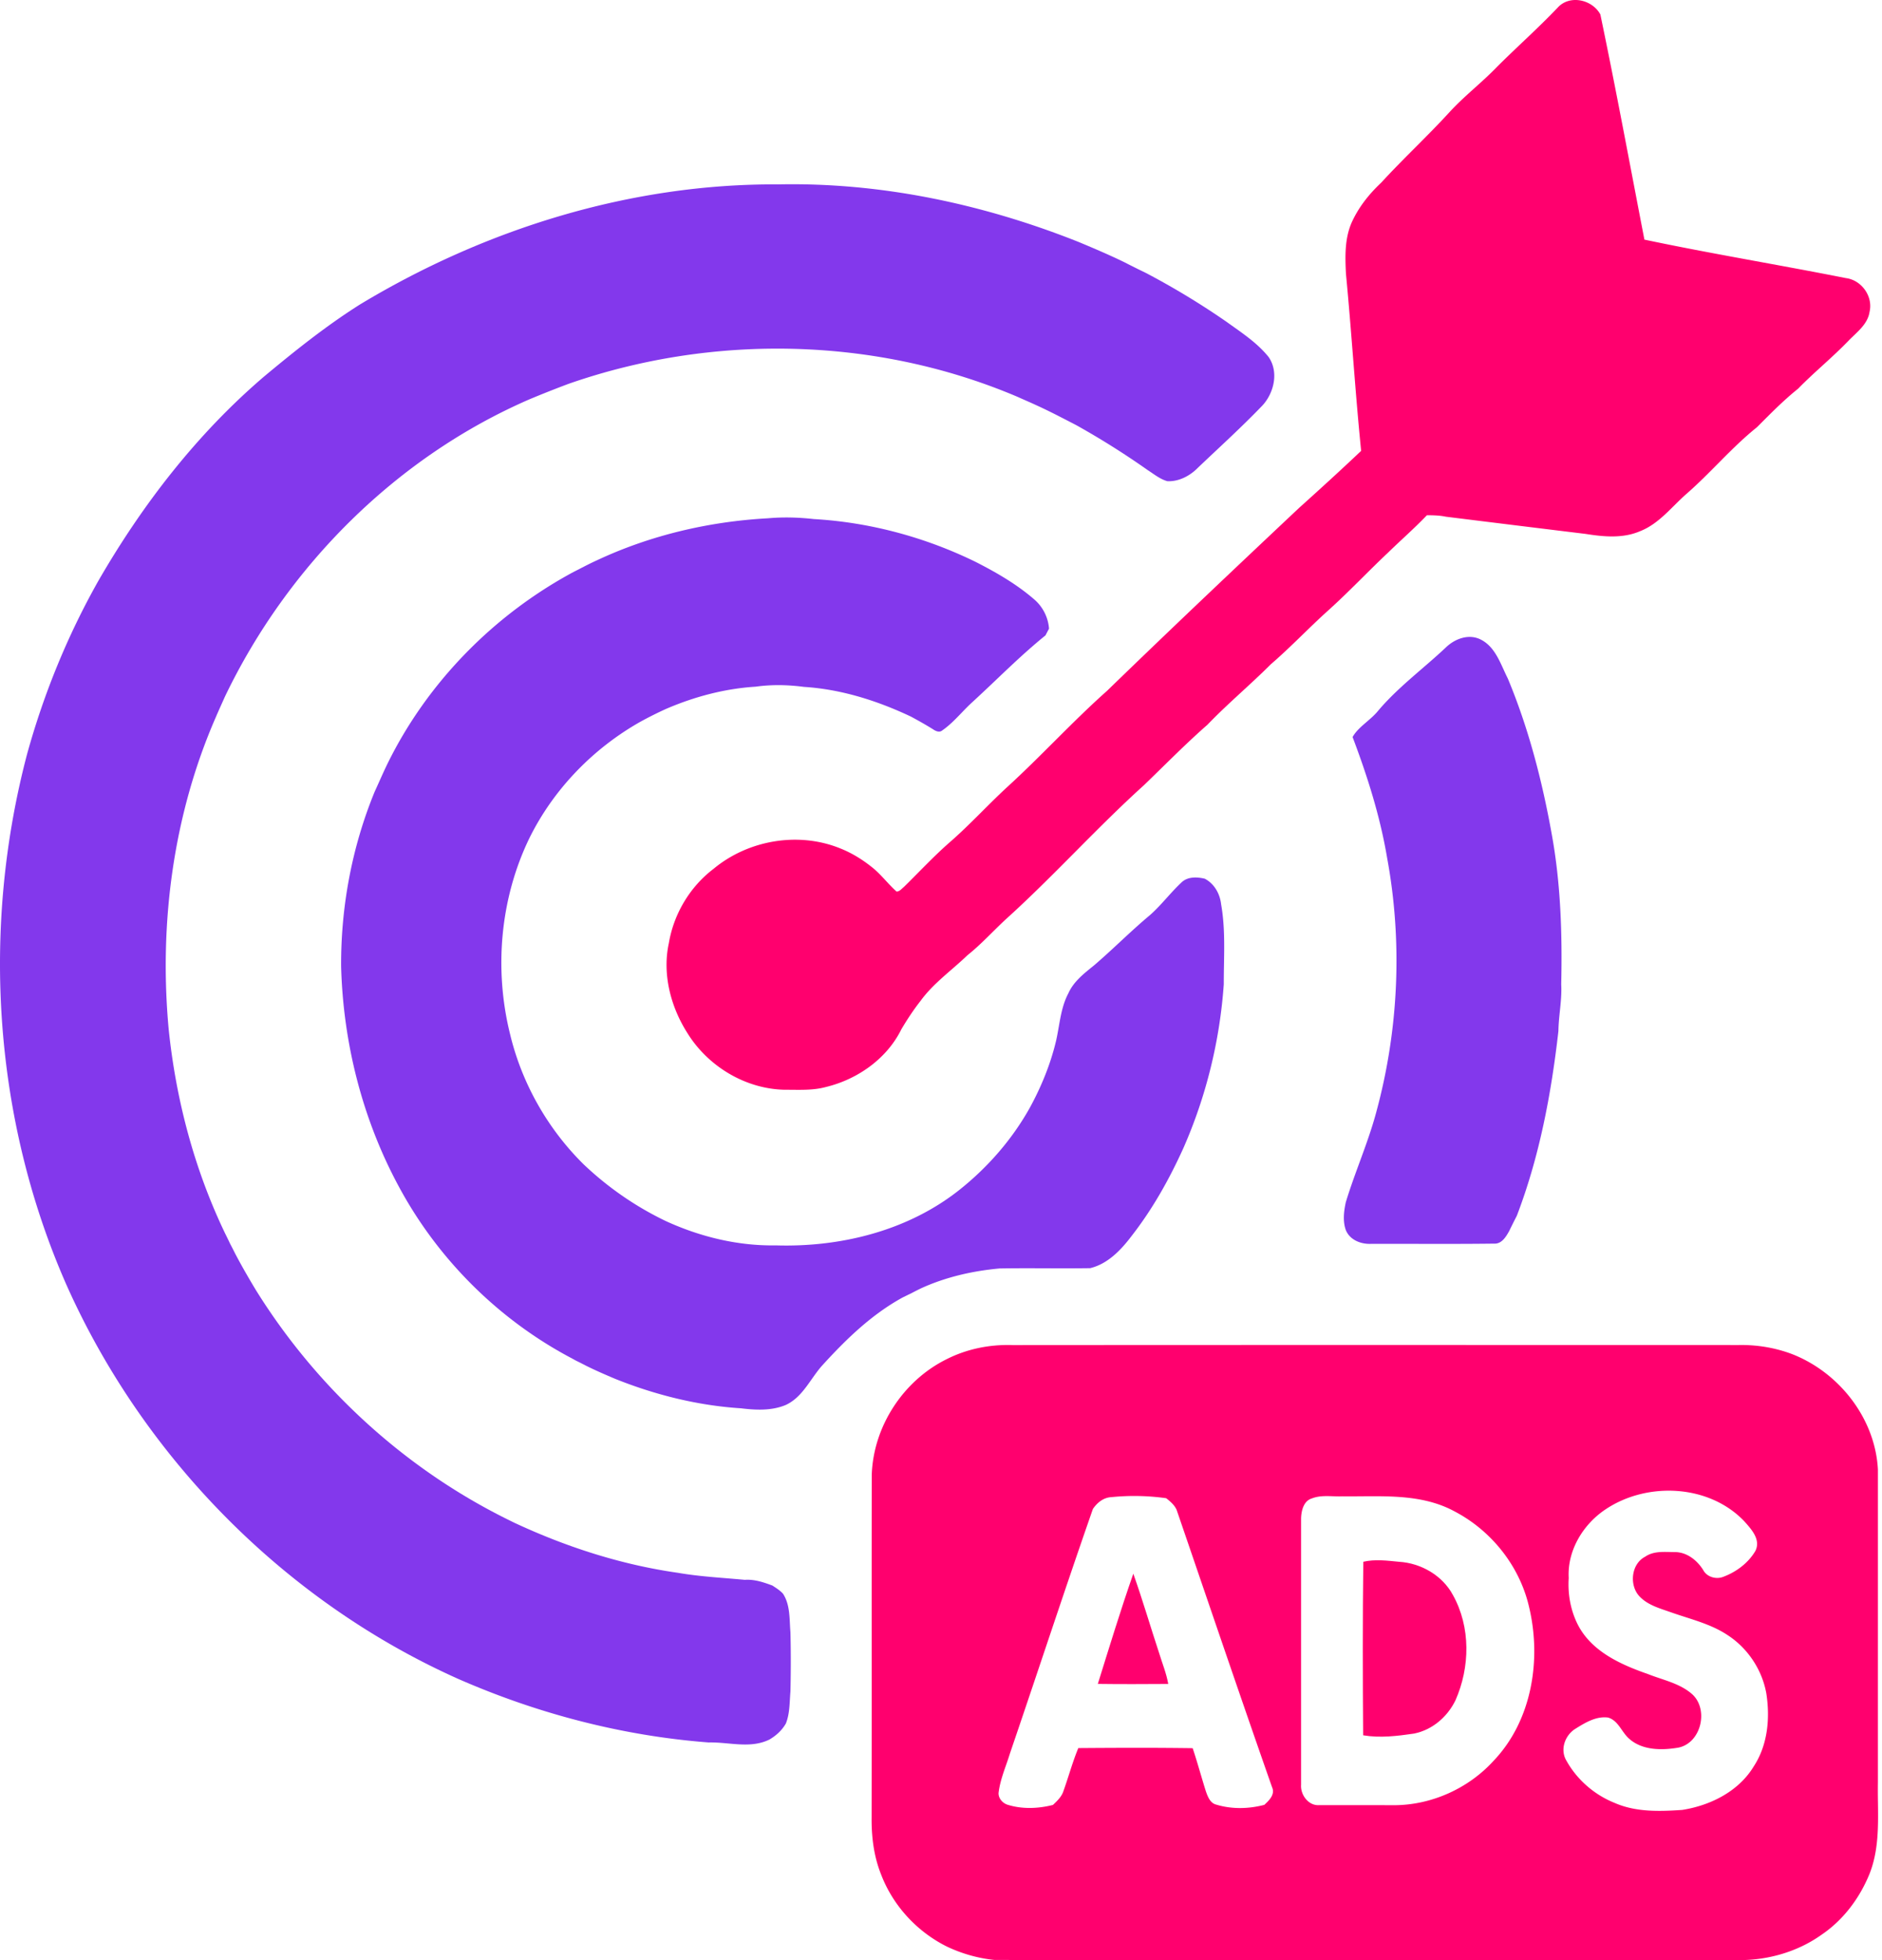
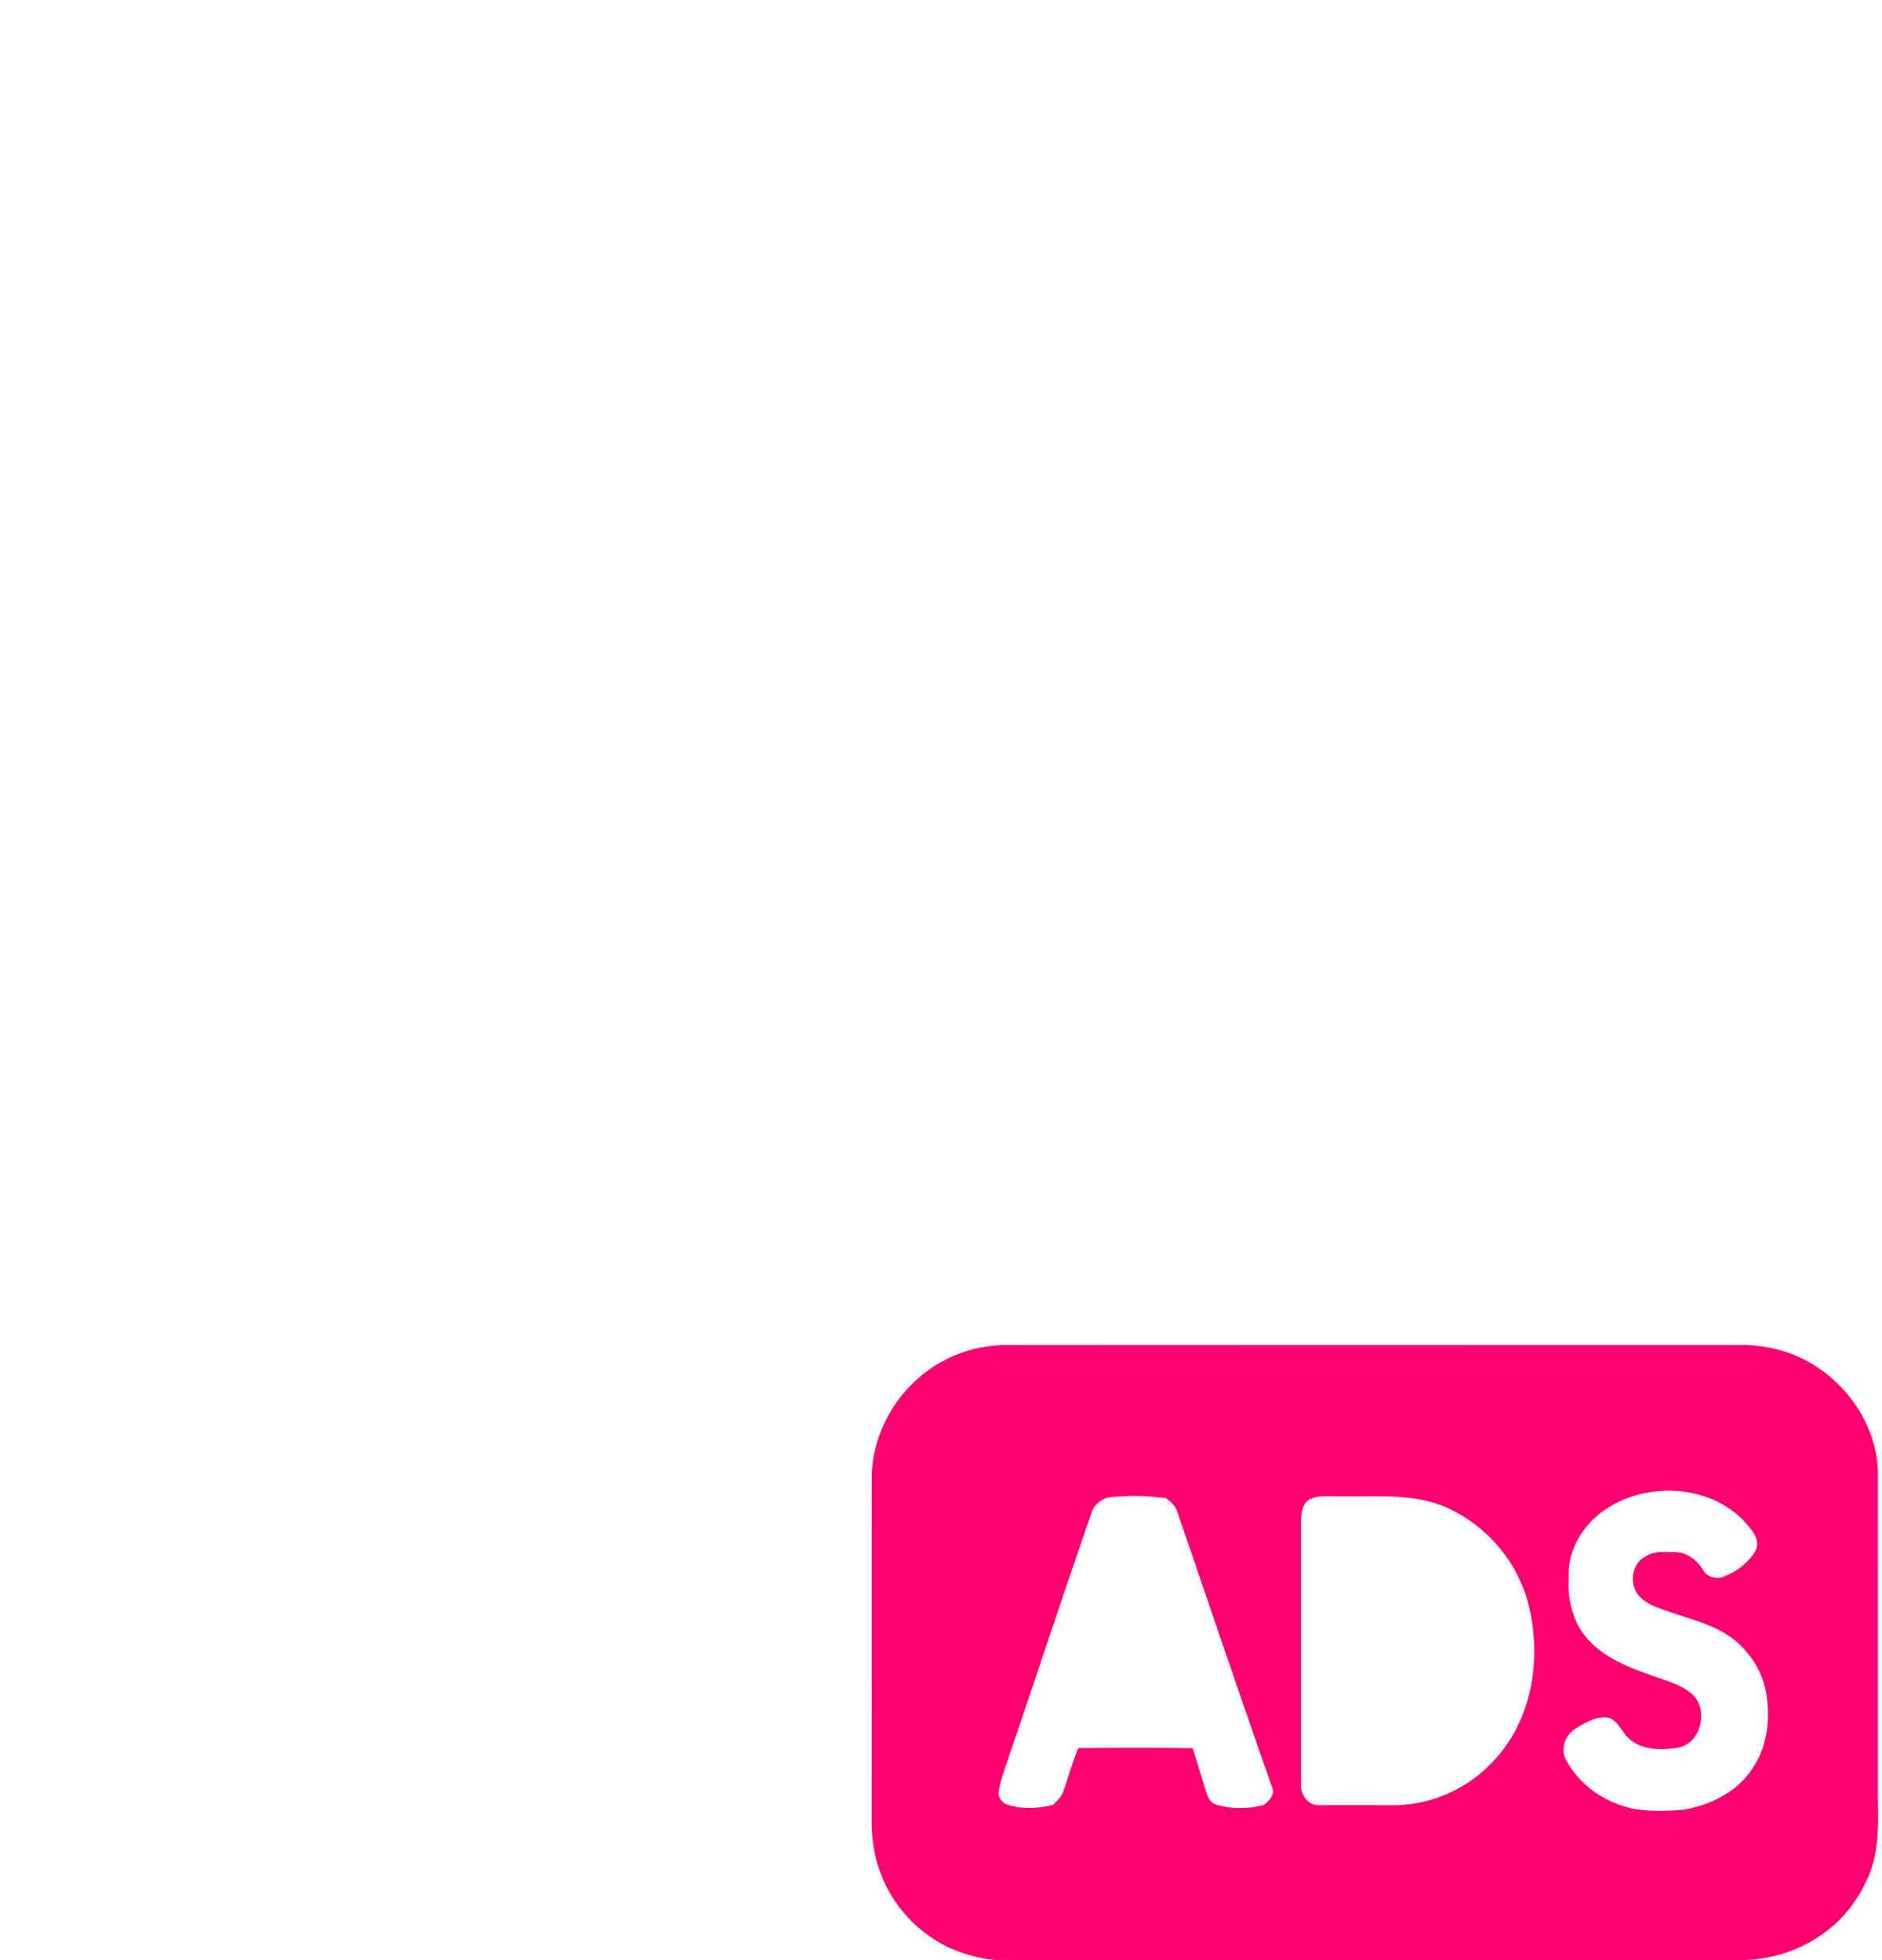
<svg xmlns="http://www.w3.org/2000/svg" width="480" height="500" fill="none">
-   <path fill="#FF006E" d="M397.383 1.838c3.071-3.238 8.736-1.931 10.784 1.846 3.99 19.094 7.528 38.286 11.236 57.44 17.059 3.599 34.275 6.417 51.372 9.813 3.991.492 6.977 4.643 6.058 8.584-.479 3.258-3.308 5.248-5.435 7.456-4.088 4.25-8.689 7.954-12.798 12.177-3.755 2.995-7.109 6.444-10.502 9.833-6.405 5.13-11.682 11.501-17.859 16.9-3.866 3.357-7.081 7.738-11.997 9.636-4.372 1.872-9.274 1.399-13.85.669a15181.589 15181.589 0 0 1-35.619-4.387c-1.595-.342-3.223-.368-4.838-.38-3.169 3.322-6.635 6.345-9.917 9.544-5.074 4.775-9.845 9.851-15.01 14.522-5.073 4.538-9.734 9.518-14.893 13.963-5.264 5.262-10.987 10.031-16.146 15.404-5.598 4.906-10.804 10.227-16.159 15.39-12.168 10.989-23.11 23.258-35.278 34.247-3.289 3.047-6.295 6.397-9.806 9.188-4.004 3.863-8.663 7.108-11.959 11.652-1.791 2.28-3.387 4.711-4.87 7.207-3.688 7.52-11.211 12.801-19.257 14.739-3.4.932-6.937.683-10.423.703-10.049-.171-19.638-5.952-24.895-14.457-4.272-6.707-6.452-15.087-4.732-22.963 1.254-7.436 5.362-14.345 11.375-18.917 8.821-7.35 21.606-9.576 32.297-5.249 3.165 1.248 6.065 3.088 8.678 5.262 2.054 1.774 3.702 3.96 5.723 5.767.781-.012 1.293-.716 1.851-1.162 3.88-3.79 7.567-7.783 11.65-11.357 5.146-4.473 9.727-9.543 14.735-14.155 8.69-7.941 16.618-16.67 25.408-24.494 16.23-15.744 32.645-31.291 49.114-46.785 5.296-4.755 10.56-9.564 15.732-14.464-1.516-15.048-2.428-30.142-3.872-45.19-.217-4.361-.342-8.854 1.41-12.946 1.753-3.941 4.458-7.35 7.588-10.286 5.644-6.161 11.794-11.83 17.426-17.997 3.781-4.125 8.243-7.521 12.116-11.548 5.126-5.13 10.567-9.937 15.562-15.205Z" />
-   <path fill="#8338EC" d="M91.718 77.722c32.08-19.376 69.262-30.943 106.864-30.686 26.17-.54 52.275 5.027 76.546 14.698 3.99 1.665 7.967 3.362 11.845 5.257 1.065.56 2.15 1.086 3.228 1.632l2.051 1a196.74 196.74 0 0 1 20.583 12.474c3.779 2.724 7.796 5.317 10.74 8.995 2.611 3.802 1.376 9.138-1.617 12.369-5.272 5.494-10.918 10.599-16.421 15.843-2.011 2.066-4.883 3.592-7.809 3.441-1.853-.513-3.372-1.776-4.963-2.796a205.22 205.22 0 0 0-18.283-11.507c-3.28-1.691-6.553-3.422-9.912-4.955-1.709-.796-3.445-1.533-5.155-2.303-36.017-15.297-77.551-16.132-114.417-3.27a289.078 289.078 0 0 0-9.952 3.941c-33.96 14.738-61.702 42.524-77.67 75.828-.782 1.757-1.584 3.507-2.34 5.276-10.84 24.825-14.482 52.465-12.037 79.349 1.834 18.041 6.528 35.864 14.377 52.24.44.888.881 1.79 1.308 2.698.447.854.888 1.71 1.322 2.585 1.65 3.132 3.418 6.204 5.252 9.238 15.54 25.02 38.069 45.66 64.502 58.662.33.164.993.493 1.328.657 13.24 6.192 27.308 10.745 41.797 12.811 5.646.98 11.372 1.256 17.072 1.795 2.452-.177 4.779.619 7.04 1.454.947.626 1.933 1.231 2.709 2.087 1.887 2.921 1.61 6.513 1.893 9.828.125 5.034.119 10.074 0 15.108-.237 2.73-.131 5.572-1.164 8.165-.992 1.737-2.471 3.086-4.188 4.092-4.91 2.42-10.314.618-15.5.749-22.048-1.684-43.762-7.375-64.009-16.27-44.084-19.758-80.181-56.419-99.824-100.533-18.59-42.273-21.752-90.789-9.998-135.346 4.26-15.428 10.366-30.357 18.242-44.291 11.215-19.404 25.132-37.411 42.21-52.004 7.797-6.5 15.758-12.871 24.35-18.311Z" />
-   <path fill="#8338EC" fill-rule="evenodd" d="M152.213 142.941c13.648-6.408 28.603-9.909 43.624-10.733 3.895-.348 7.822-.243 11.71.198 14.272.816 28.36 4.615 41.213 10.89 5.269 2.679 10.45 5.662 14.943 9.54a10.943 10.943 0 0 1 3.848 7.526c-.305.571-.607 1.144-.906 1.718-4.452 3.599-8.602 7.543-12.751 11.487a465.393 465.393 0 0 1-5.797 5.447c-1.004.899-1.941 1.873-2.877 2.848-1.54 1.601-3.079 3.201-4.912 4.466-.742.613-1.708.145-2.371-.316-1.827-1.138-3.704-2.192-5.597-3.213-8.577-4.062-17.798-6.986-27.308-7.585-4.079-.539-8.216-.624-12.302-.052-7.855.487-15.579 2.542-22.81 5.649a97.675 97.675 0 0 0-6.594 3.299c-12.098 6.84-22.212 17.27-28.353 29.786-7.403 15.34-8.979 33.261-4.913 49.761 2.982 12.582 9.589 24.261 18.777 33.334 6.207 5.905 13.339 10.844 21.077 14.531 8.742 3.996 18.311 6.313 27.945 6.156 16.604.507 33.786-3.747 46.948-14.248 7.224-5.768 13.404-12.871 17.911-20.977 2.889-5.32 5.201-10.975 6.613-16.874.273-1.187.484-2.393.695-3.601.517-2.952 1.034-5.909 2.451-8.585 1.273-2.872 3.761-4.881 6.147-6.808l.009-.008.366-.295c2.276-1.943 4.47-3.979 6.664-6.016 2.485-2.306 4.97-4.613 7.575-6.784 1.574-1.381 2.973-2.933 4.371-4.483 1.187-1.317 2.374-2.633 3.668-3.845 1.583-1.581 3.96-1.482 5.984-1.015 2.442 1.271 3.888 3.846 4.184 6.539.908 5.123.818 10.327.729 15.52a250.179 250.179 0 0 0-.054 4.896c-1.011 14.38-4.499 28.601-10.311 41.796-3.567 7.873-7.823 15.491-13.142 22.318-2.707 3.596-6.109 7.197-10.627 8.283-3.761.058-7.521.045-11.282.032-3.937-.014-7.874-.027-11.811.041-6.85.625-13.667 2.172-19.952 5.03-.887.428-1.765.874-2.635 1.336-.462.215-.918.438-1.373.66l-.689.335c-8.045 4.385-14.653 10.837-20.76 17.572-.898 1.032-1.702 2.175-2.508 3.319-1.836 2.607-3.679 5.225-6.655 6.584-3.593 1.494-7.618 1.303-11.408.836-11.047-.705-21.924-3.431-32.183-7.559-2.456-1.041-4.905-2.1-7.29-3.291-.869-.45-1.743-.891-2.621-1.324-.604-.33-1.208-.658-1.812-.981-18.232-9.81-33.463-25.059-43.289-43.316-9.333-17.224-14.252-36.719-14.77-56.273-.073-15.209 2.764-30.424 8.544-44.507.38-.827.752-1.659 1.125-2.49.71-1.583 1.42-3.167 2.179-4.726 10.186-20.733 27.105-37.924 47.386-48.846.569-.287 1.137-.579 1.705-.872 1.411-.726 2.824-1.453 4.272-2.11Z" clip-rule="evenodd" />
-   <path fill="#FF006E" d="M347.707 398.383c2.994-.693 6.088-.291 9.108.006 5.635.336 11.104 3.519 13.756 8.494 4.551 8.177 4.374 18.412.637 26.861-2.048 4.186-5.843 7.499-10.518 8.463-4.295.628-8.708 1.177-13.023.44-.104-14.751-.137-29.515.04-44.264ZM280 429.539c2.929-9.394 5.798-18.82 9.049-28.11 2.383 6.709 4.372 13.548 6.606 20.315.794 2.594 1.838 5.123 2.304 7.809-5.982.032-11.977.071-17.959-.014Z" />
  <path fill="#FF006E" fill-rule="evenodd" d="M258.291 343.112c-5.813-.205-11.651.967-16.847 3.594-11.041 5.451-18.673 17.086-19.105 29.443-.024 14.662-.02 29.327-.017 43.993.003 14.529.006 29.059-.017 43.587-.046 4.925.591 9.915 2.45 14.512 3.048 7.927 9.149 14.51 16.722 18.289 3.829 1.823 7.98 3.009 12.196 3.431 40.145.017 80.293.015 120.441.012 22.698-.001 45.397-.002 68.096 0 7.868.296 15.92-1.85 22.376-6.452 5.577-3.779 9.754-9.382 12.262-15.604 2.282-5.825 2.202-12.022 2.123-18.176a167.875 167.875 0 0 1-.015-5.164c-.003-12.936-.001-25.872 0-38.808.002-13.643.004-27.286 0-40.929-.683-13.05-9.93-24.808-21.962-29.457-4.328-1.626-8.932-2.37-13.544-2.285l-20.009-.004c-55.049-.011-110.102-.023-165.15.018Zm151.329 41.82c-5.786 3.793-9.923 10.528-9.523 17.592-.263 3.977.42 7.961 2.148 11.555 3.448 7.111 11.046 10.509 18.1 12.965 1.013.402 2.059.755 3.107 1.109 2.777.938 5.575 1.882 7.849 3.77 4.643 3.745 2.725 12.66-3.238 13.871-4.178.705-9.123.738-12.499-2.225-.749-.633-1.33-1.462-1.909-2.289-.939-1.341-1.874-2.675-3.516-3.156-3.067-.408-5.898 1.337-8.394 2.896-2.653 1.68-3.921 5.354-2.207 8.145 2.681 4.814 7.12 8.665 12.23 10.712 5.418 2.397 11.48 2.2 17.266 1.805 7.198-1.12 14.45-4.741 18.298-11.174 3.553-5.465 4.152-12.312 3.153-18.619-1.091-5.965-4.696-11.41-9.76-14.728-3.32-2.242-7.127-3.463-10.915-4.678a129.113 129.113 0 0 1-3.698-1.228c-.372-.132-.749-.261-1.128-.391-2.394-.818-4.859-1.662-6.669-3.481-2.863-2.798-2.37-8.42 1.294-10.296 1.875-1.302 4.159-1.246 6.362-1.193.383.01.764.019 1.14.021 3.073-.027 5.719 2.06 7.29 4.582.952 1.817 3.382 2.476 5.221 1.685 3.271-1.237 6.318-3.528 8.098-6.583 1.376-2.812-.911-5.376-2.684-7.364l-.186-.209c-8.972-9.381-24.65-10.098-35.23-3.094Zm-143.64 37.486c-2.773 8.256-5.545 16.511-8.36 24.752a77.931 77.931 0 0 1-1.009 3.018c-.823 2.355-1.647 4.714-1.933 7.207-.026 1.336.985 2.496 2.2 2.937 3.77 1.205 7.876 1.046 11.678.079l.073-.069c1.061-1.013 2.163-2.065 2.613-3.506.503-1.403.961-2.822 1.419-4.24.726-2.25 1.451-4.499 2.357-6.683 9.721-.072 19.448-.112 29.168.026.71 2.113 1.343 4.252 1.975 6.391.455 1.541.911 3.081 1.395 4.611.479 1.343 1.077 3.009 2.641 3.391 3.953 1.205 8.281 1.112 12.268.059 1.228-1.132 2.811-2.659 1.97-4.504-6.119-17.45-12.101-34.955-18.083-52.458-2.082-6.092-4.164-12.184-6.251-18.273-.551-1.264-1.622-2.152-2.666-2.982a58.291 58.291 0 0 0-14.049-.27c-1.983.119-3.579 1.429-4.65 3.022-4.349 12.464-8.552 24.978-12.756 37.492Zm68.616-40.191c-2.128.624-2.706 3.16-2.759 5.108v67.94c-.184 2.529 1.845 5.333 4.532 5.195 2.612.005 5.224.003 7.837.001 3.751-.004 7.503-.007 11.255.012 9.583 0 19.041-4.246 25.491-11.344 9.831-10.323 12.274-25.973 8.971-39.49-2.444-10.291-9.59-19.212-18.908-24.097-7.331-4.001-15.685-3.935-23.84-3.871-1.628.013-3.248.026-4.85.006-.777.034-1.565.008-2.355-.019-1.824-.061-3.655-.122-5.374.559Z" clip-rule="evenodd" />
-   <path fill="#8338EC" fill-rule="evenodd" d="M377.444 163.035c-2.936-1.35-6.285-.106-8.525 1.974-2.028 1.922-4.145 3.751-6.263 5.58-3.903 3.371-7.806 6.743-11.148 10.695-.832 1.041-1.882 1.944-2.925 2.842-1.394 1.201-2.776 2.39-3.61 3.882 3.77 9.974 7.02 20.205 8.794 30.746 3.973 21.464 2.982 43.77-2.725 64.832-1.17 4.393-2.731 8.656-4.292 12.92-1.235 3.373-2.469 6.746-3.511 10.183-.5 2.331-.808 4.879.039 7.163 1.065 2.476 3.83 3.542 6.378 3.437 3.823-.012 7.646-.005 11.47.002 6.614.011 13.236.023 19.852-.061 1.983.145 3.061-1.659 3.914-3.16a177.823 177.823 0 0 1 1.976-3.957c5.774-15.097 8.782-31.096 10.602-47.109.022-1.709.198-3.409.374-5.109.233-2.253.466-4.51.342-6.787.281-12.846-.119-25.73-2.43-38.391-2.431-13.517-5.886-26.922-11.179-39.61a57.994 57.994 0 0 1-1.059-2.247c-1.408-3.1-2.878-6.337-6.074-7.825Z" clip-rule="evenodd" />
</svg>